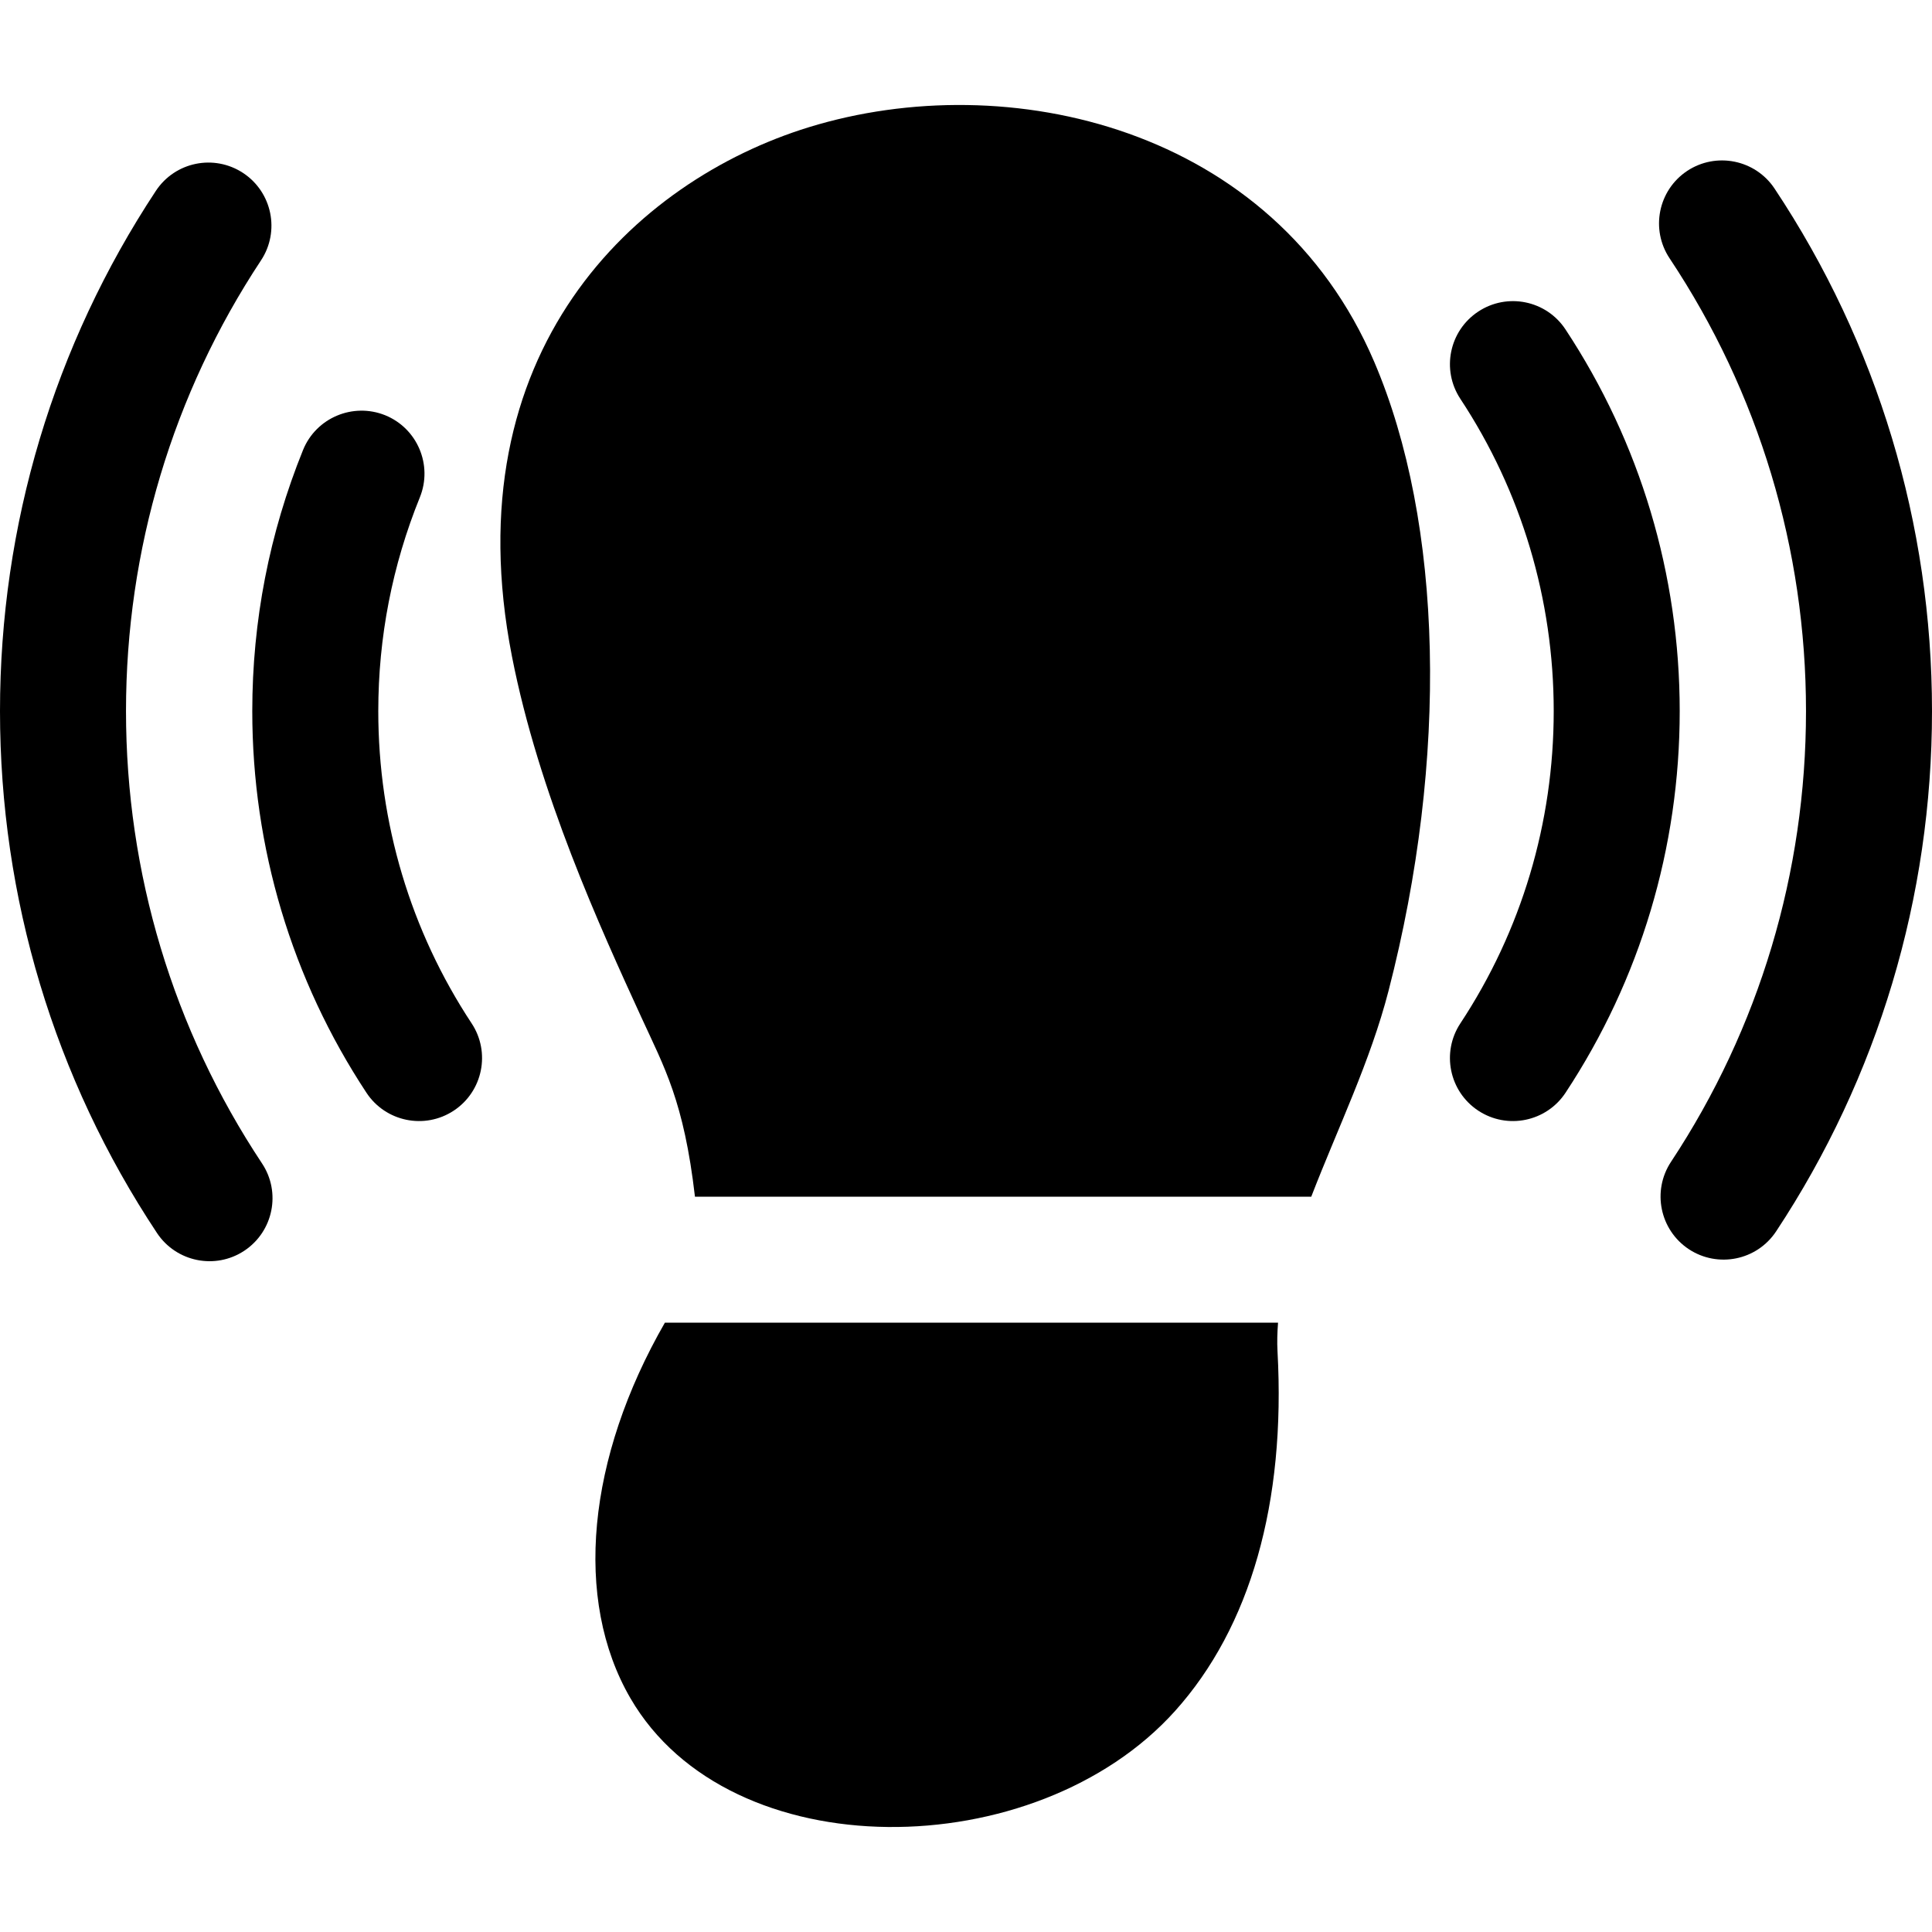
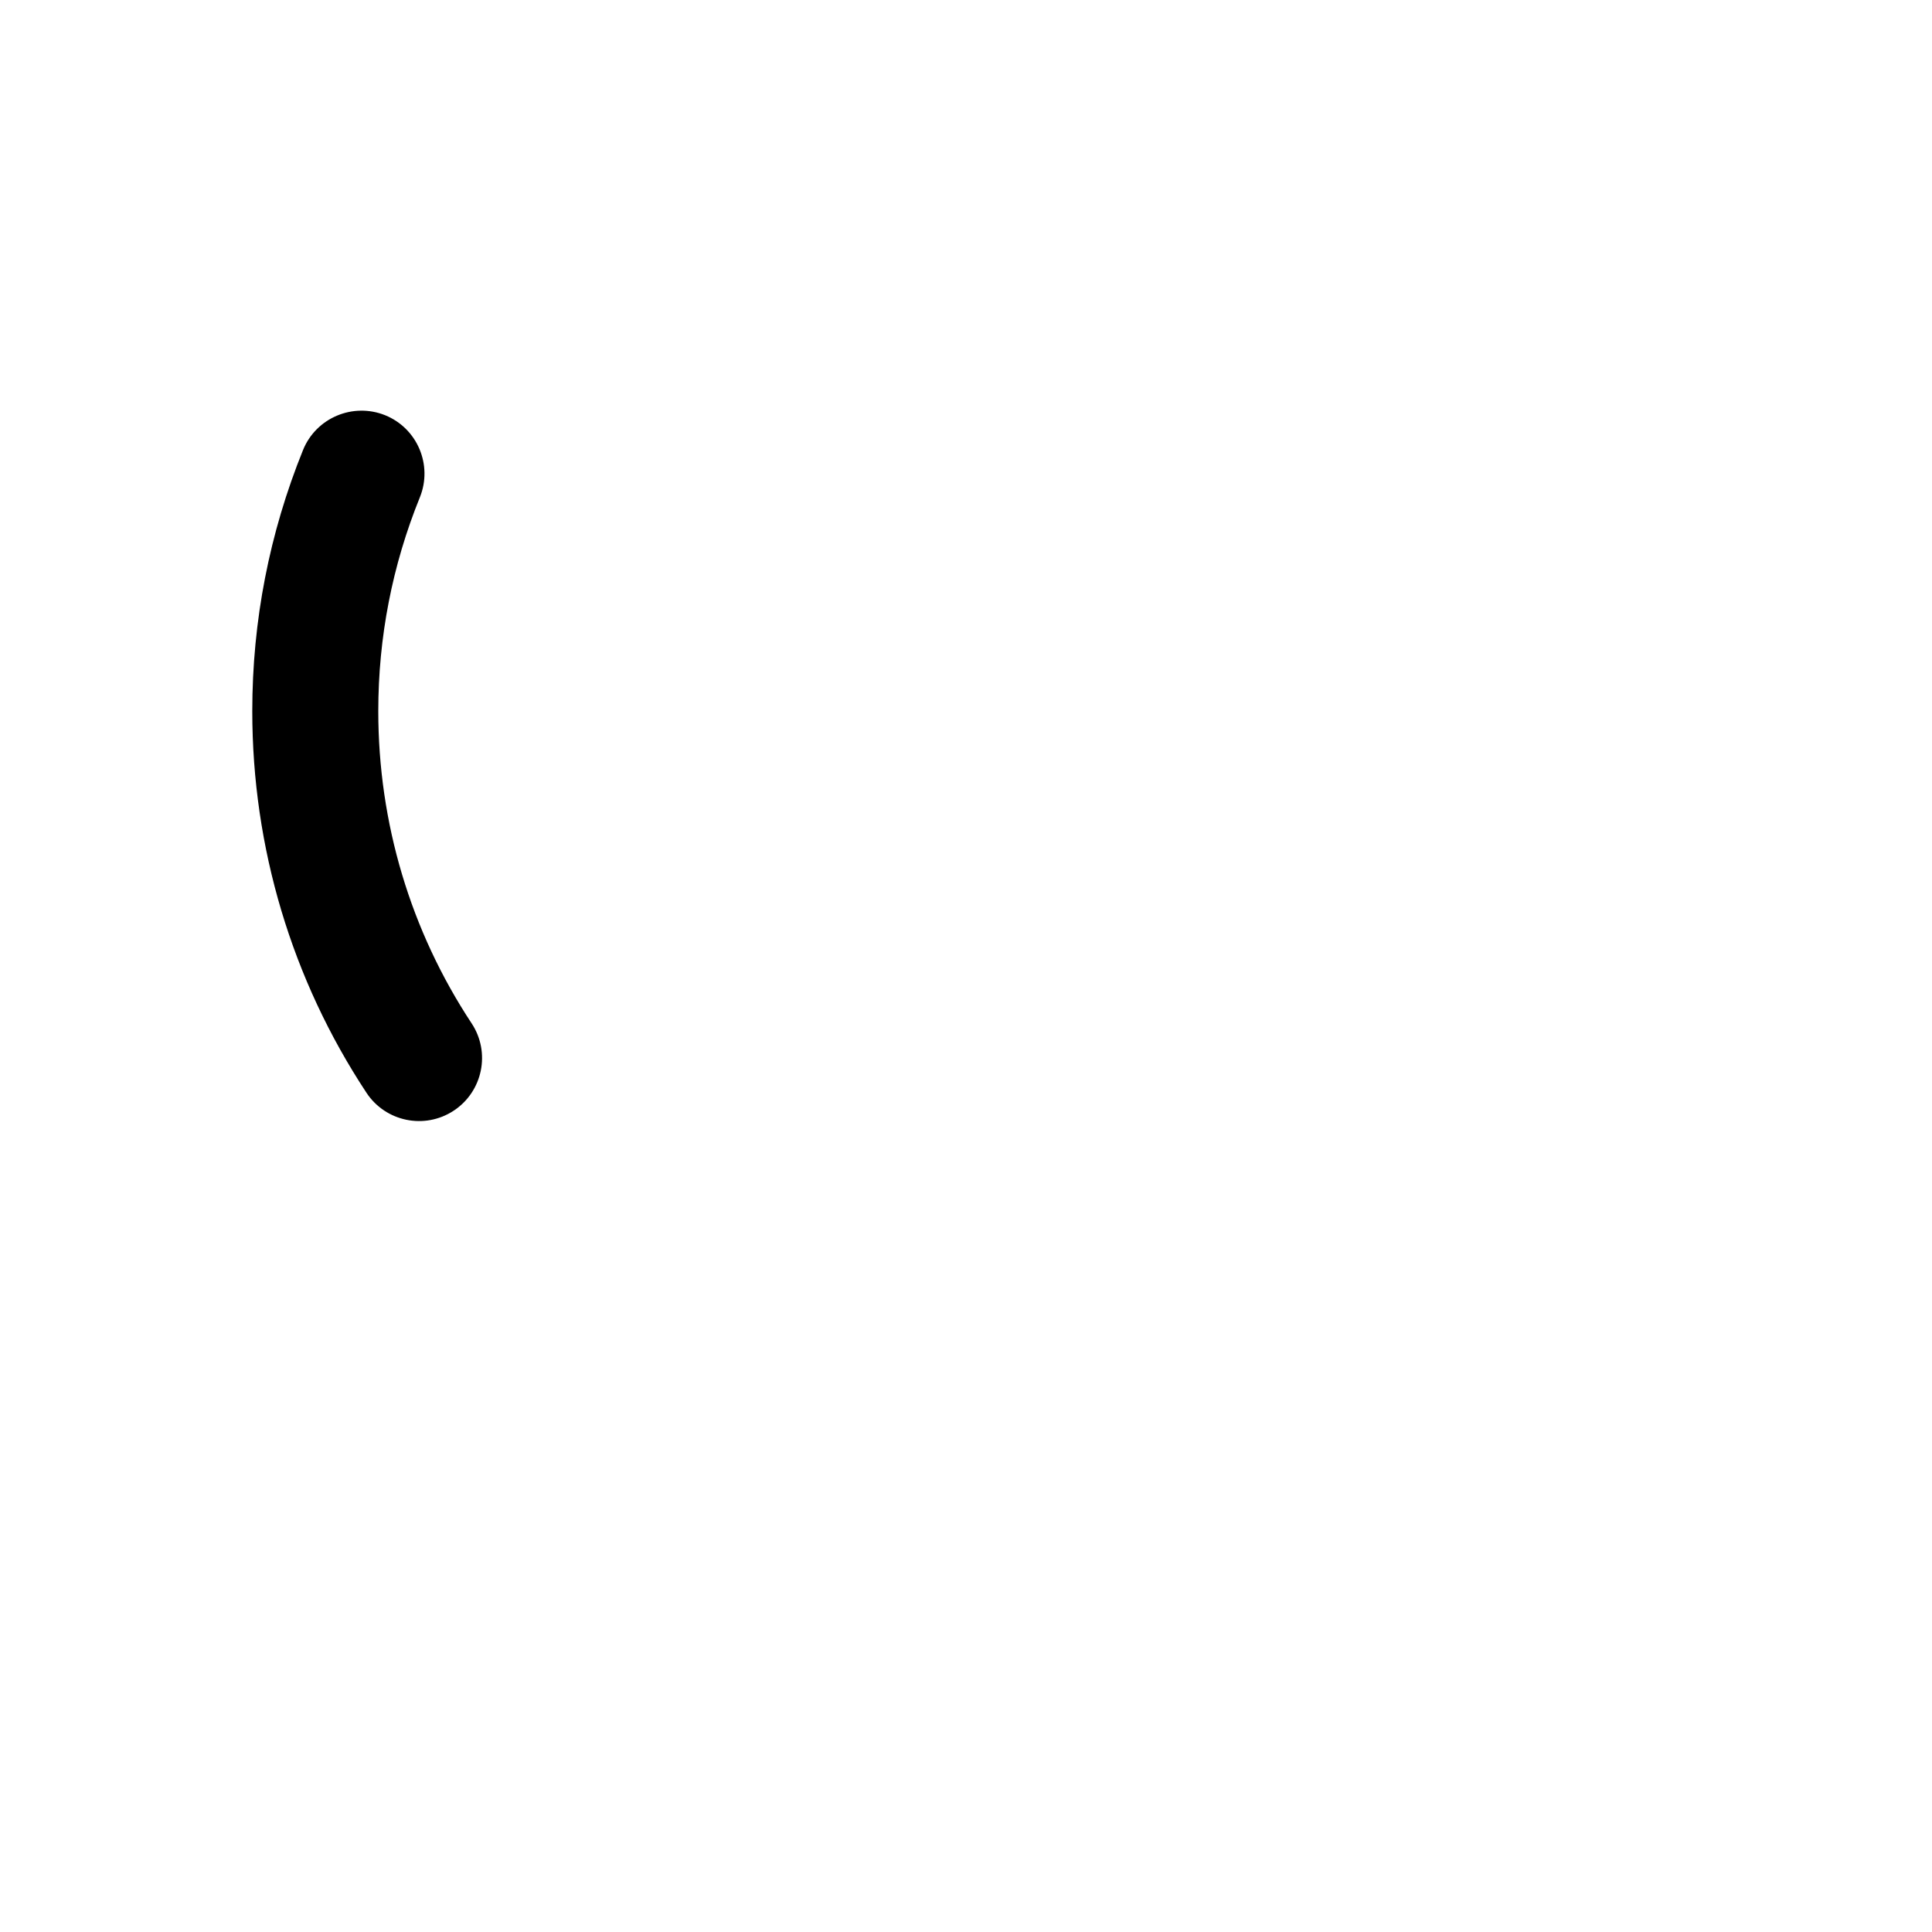
<svg xmlns="http://www.w3.org/2000/svg" fill="#000000" height="800px" width="800px" version="1.1" id="Layer_1" viewBox="0 0 512 512" xml:space="preserve">
  <g>
    <g>
-       <path d="M69.435,308.312c-23.576-35.533-36.044-76.978-36.044-119.859c0-42.729,12.369-84.033,35.782-119.456    c5.077-7.696,2.956-18.055-4.728-23.141c-7.707-5.087-18.055-2.978-23.141,4.728C14.283,91.497,0,139.159,0,188.453    c0,49.468,14.392,97.304,41.609,138.316c5.074,7.644,15.431,9.796,23.141,4.685C72.435,326.355,74.533,315.986,69.435,308.312z" />
-     </g>
+       </g>
  </g>
  <g>
    <g>
-       <path d="M470.261,49.952c-5.109-7.662-15.467-9.738-23.152-4.651c-7.674,5.109-9.761,15.467-4.653,23.152    c23.653,35.554,36.153,77.054,36.153,119.999c0,42.717-12.369,84.033-35.782,119.456c-5.077,7.696-2.956,18.055,4.728,23.141    c7.658,5.047,18.016,3.012,23.141-4.728C497.717,285.41,512,237.736,512,188.453C512,138.899,497.565,91.018,470.261,49.952z" />
-     </g>
+       </g>
  </g>
  <g>
    <g>
-       <path d="M414.88,87.312c-5.087-7.728-15.446-9.815-23.13-4.739c-7.696,5.077-9.815,15.435-4.739,23.13    c16.185,24.521,24.74,53.141,24.74,82.75c0,29.609-8.555,58.228-24.74,82.75c-5.077,7.696-2.956,18.055,4.739,23.13    c7.728,5.093,18.074,2.923,23.13-4.739c19.793-30,30.261-64.978,30.261-101.141S434.674,117.311,414.88,87.312z" />
-     </g>
+       </g>
  </g>
  <g>
    <g>
      <path d="M124.989,271.203c-16.185-24.521-24.74-53.141-24.74-82.75c0-19.565,3.706-38.619,11.021-56.663    c3.457-8.544-0.662-18.283-9.206-21.75c-8.533-3.424-18.283,0.673-21.75,9.206c-8.924,22.044-13.457,45.326-13.457,69.207    c0,36.163,10.467,71.141,30.261,101.141c5.025,7.632,15.374,9.85,23.13,4.739C127.945,289.257,130.065,278.899,124.989,271.203z" />
    </g>
  </g>
  <g>
    <g>
-       <path d="M364.162,95.834c-26.587-62.13-97.065-78.348-149.805-62.12c-46.174,14.228-94.49,59.468-78.695,140.174    c7.119,36.413,23.479,72.087,34.294,95.685c6.096,13.298,11.276,22.231,14.217,47.565h163.323    c7.038-18.196,15.678-35.926,20.481-54.555C383.902,200.964,382.477,138.627,364.162,95.834z" />
-     </g>
+       </g>
  </g>
  <g>
    <g>
-       <path d="M338.554,358.127c-0.139-2.5-0.057-5.038,0.141-7.598H176.199c-20.579,35.781-24.324,73.325-9.135,99.51    c26.352,45.421,107.43,44.465,144.337,3.391C331.369,431.203,340.76,398.247,338.554,358.127z" />
-     </g>
+       </g>
  </g>
</svg>